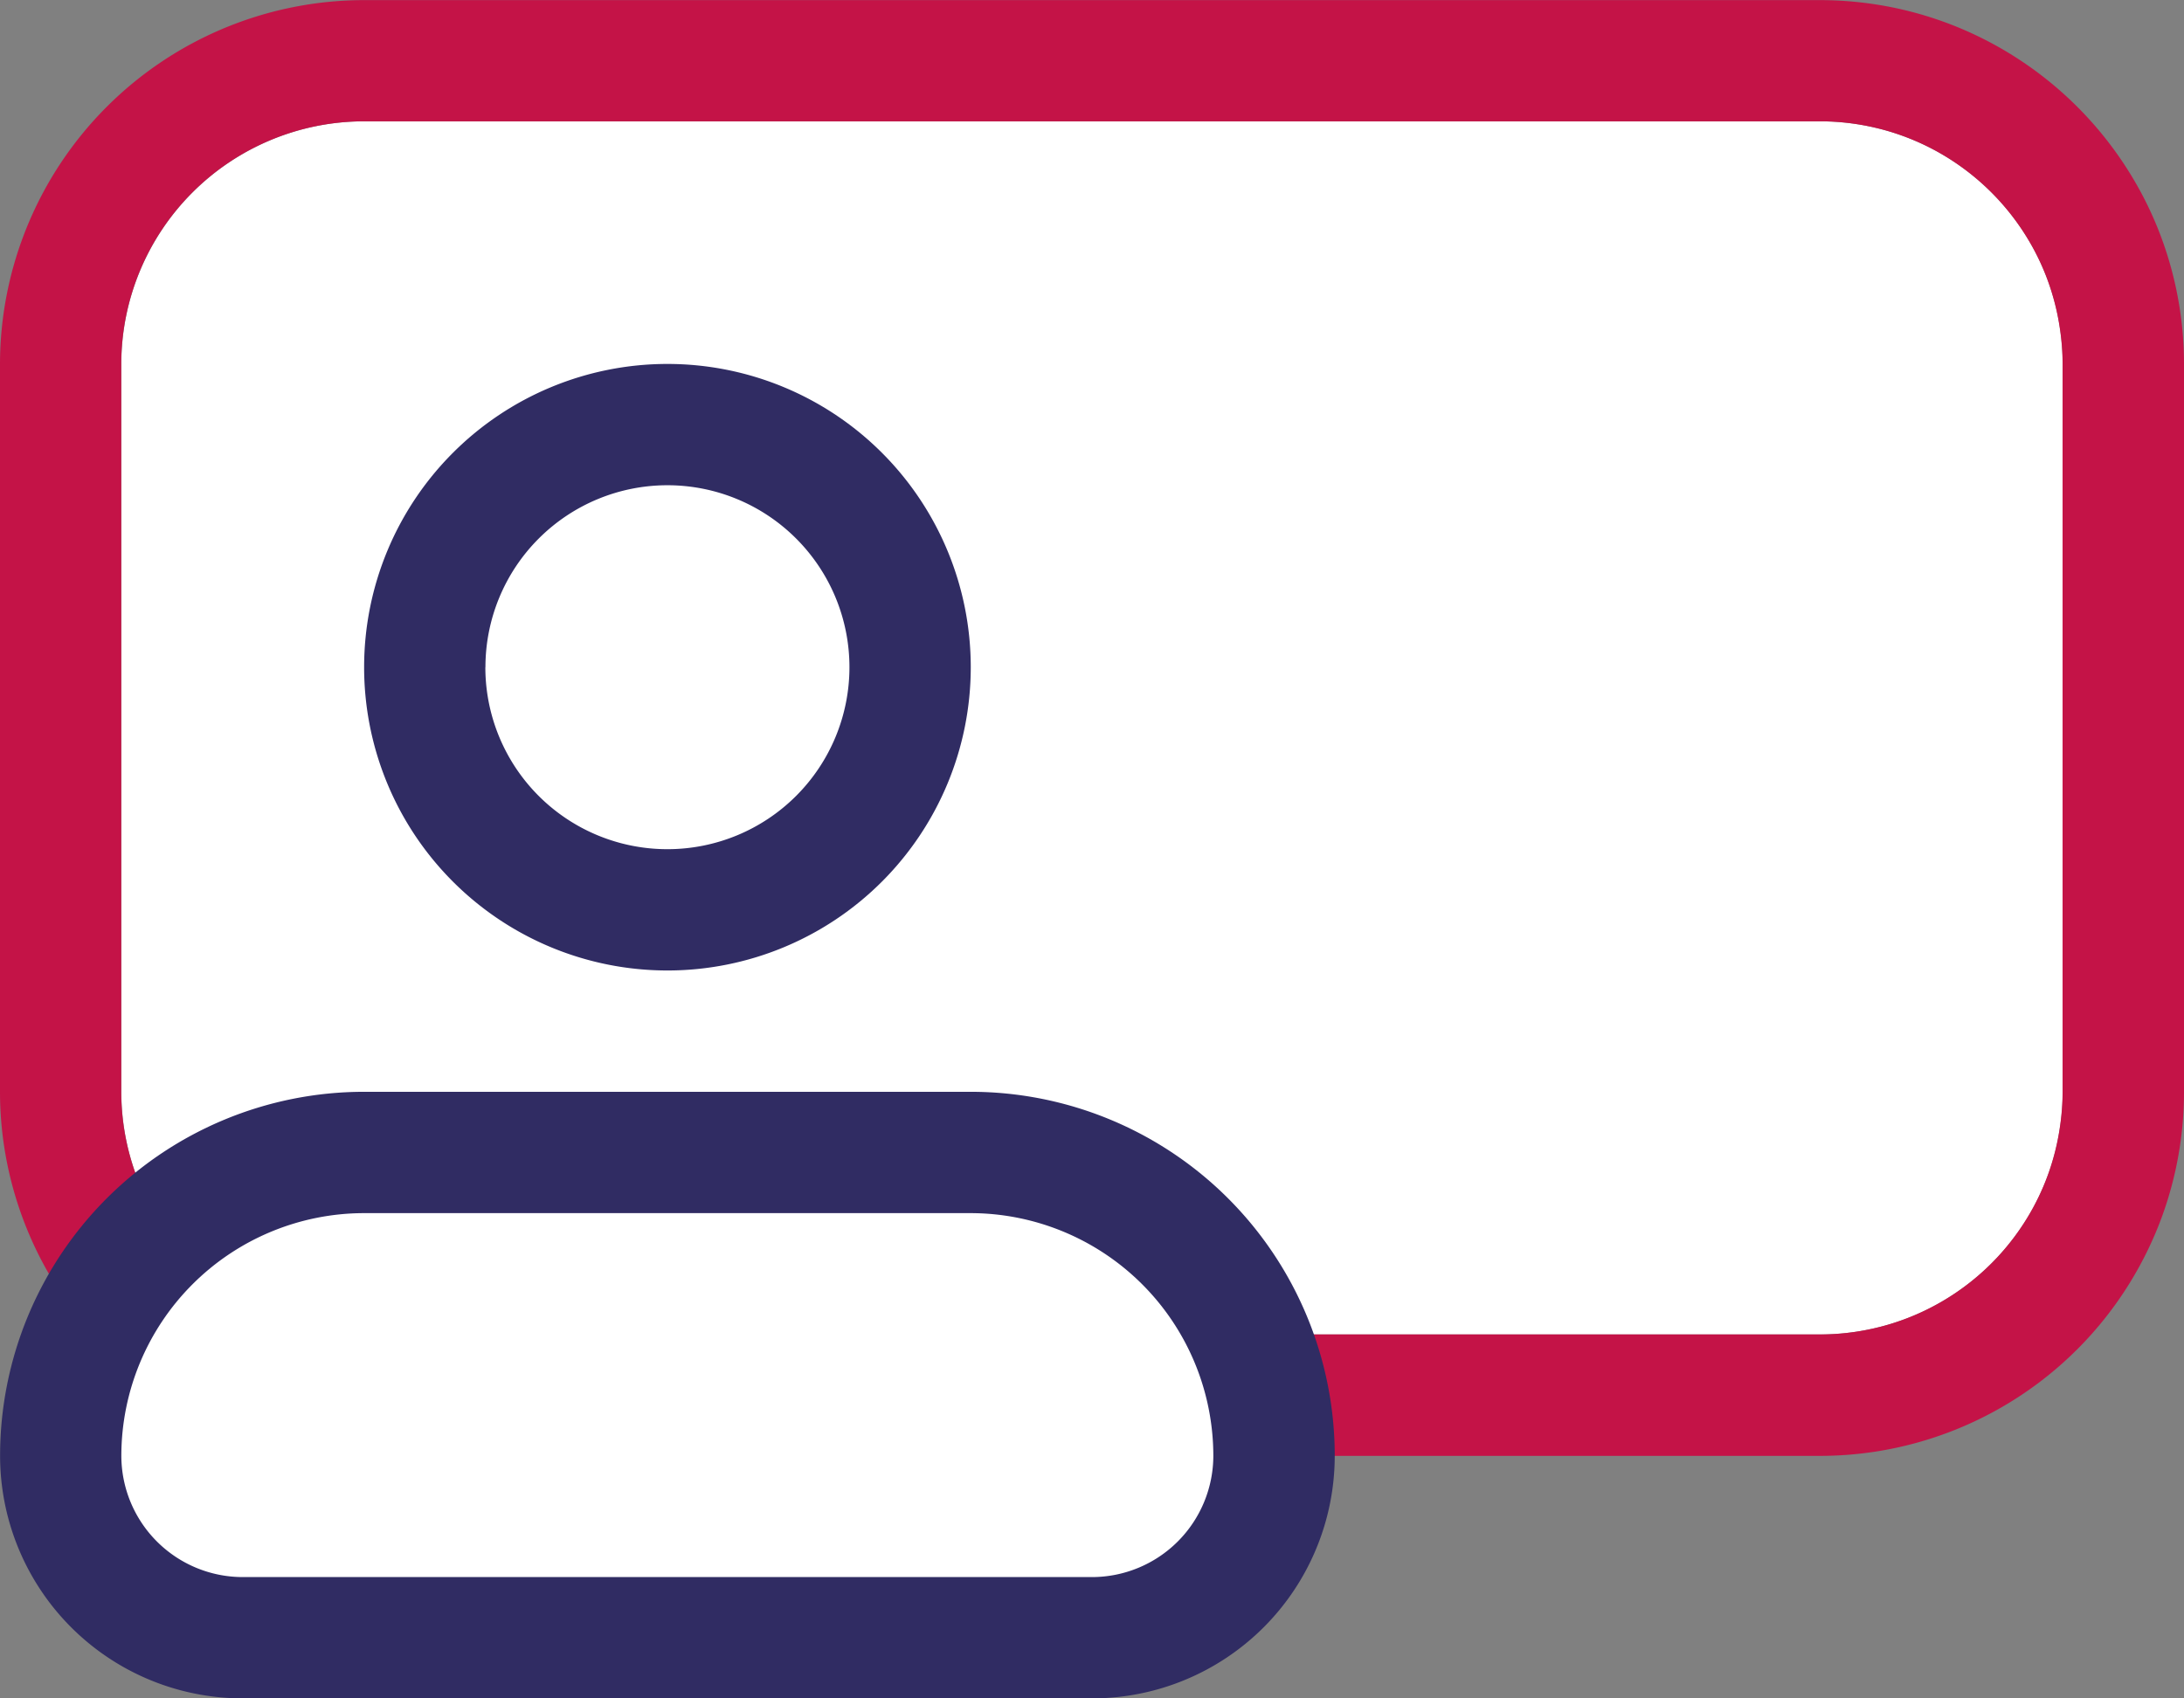
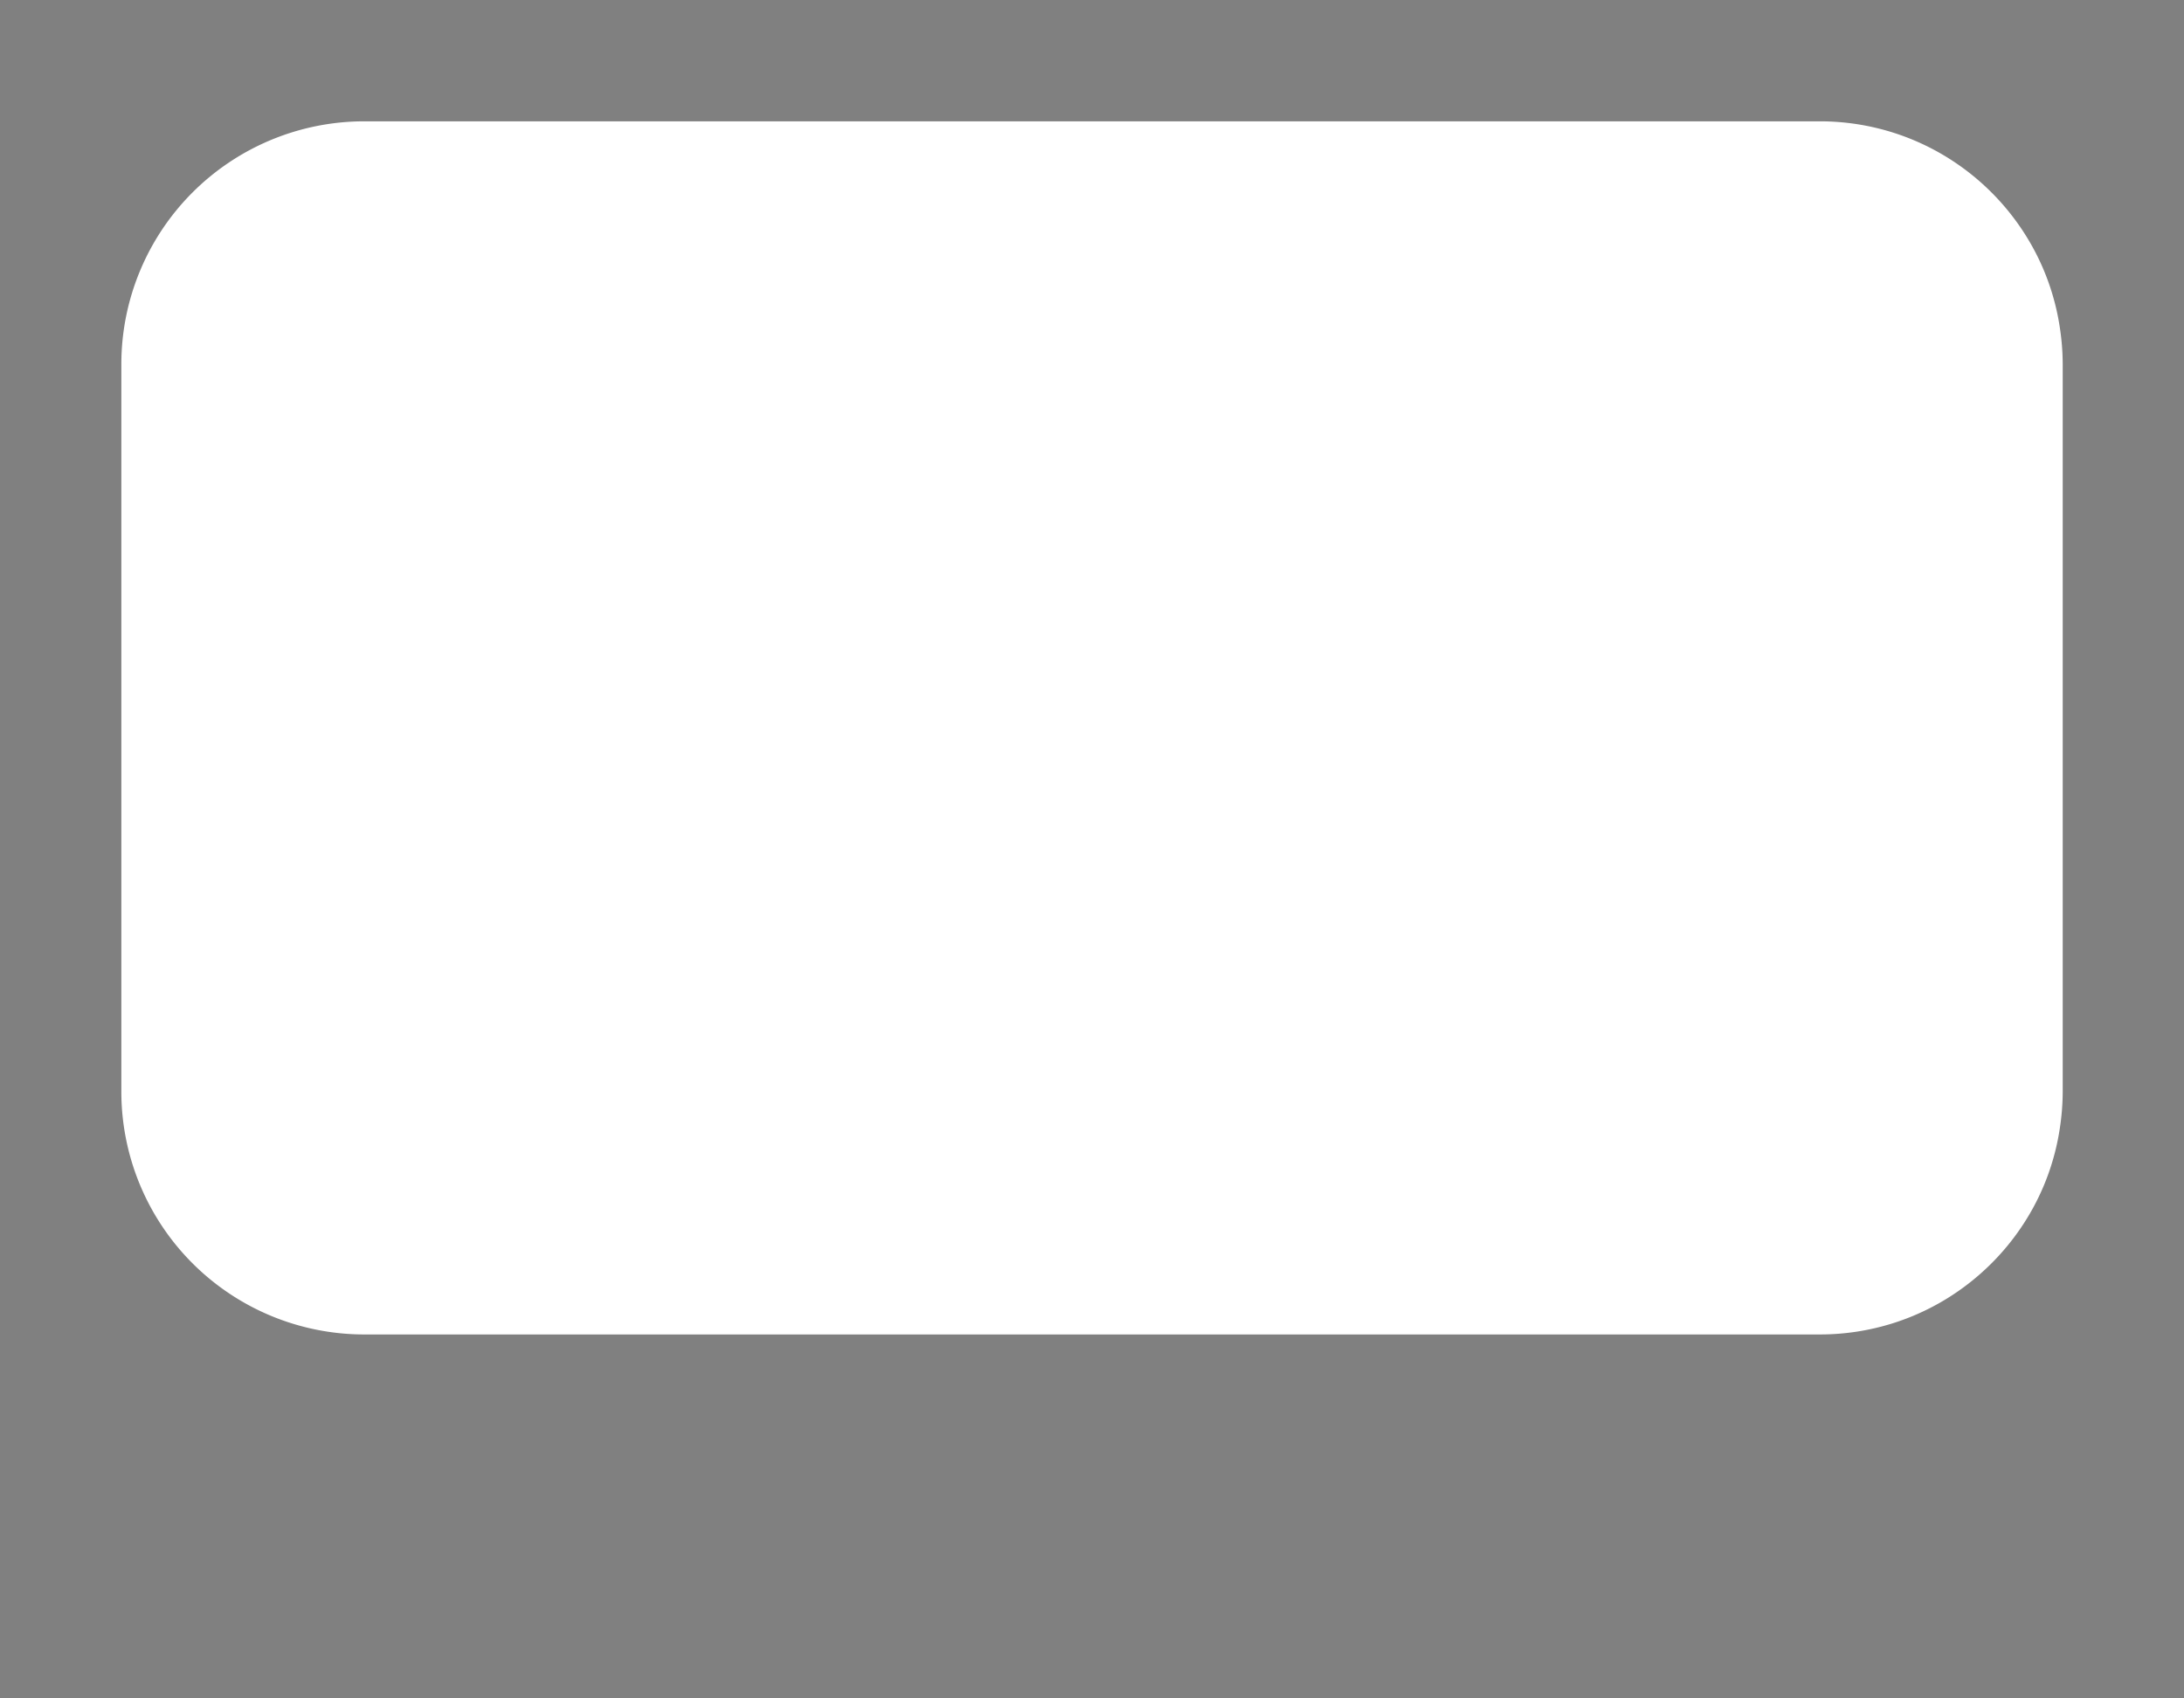
<svg xmlns="http://www.w3.org/2000/svg" width="73.523" height="57.184" viewBox="0 0 73.523 57.184">
  <rect x="0" y="0" width="73.523" height="57.184" fill="#808080" stroke="none" />
  <g id="treinamento" transform="translate(-1487.12 -169.28)">
    <path id="Caminho_7230" data-name="Caminho 7230" d="M1568.829,226.482a8.232,8.232,0,0,1-1.54,1.21,8.148,8.148,0,0,1-1.056.541q-.366.155-.75.275a8.178,8.178,0,0,1-2.428.369H1514.04a8.179,8.179,0,0,1-8.169-8.169V196.2a8.179,8.179,0,0,1,8.169-8.169h49.015a8.178,8.178,0,0,1,2.428.369q.384.12.75.275a8.119,8.119,0,0,1,1.056.541,8.215,8.215,0,0,1,2.947,3.092q.189.347.344.714.077.183.146.371a8.1,8.1,0,0,1,.4,1.564,8.223,8.223,0,0,1,.1,1.244v24.507a8.223,8.223,0,0,1-.1,1.244,8.1,8.1,0,0,1-.4,1.564q-.069.188-.146.371-.155.366-.344.714A8.2,8.2,0,0,1,1568.829,226.482Z" transform="translate(-14.666 -14.666)" fill="#fff" />
    <g id="Grupo_1157" data-name="Grupo 1157" transform="translate(1487.12 169.28)">
      <path id="Caminho_7231" data-name="Caminho 7231" d="M1534.463,356.792H1514.04a8.179,8.179,0,0,0-8.169,8.169,4.089,4.089,0,0,0,4.085,4.085h28.592a4.089,4.089,0,0,0,4.085-4.085A8.179,8.179,0,0,0,1534.463,356.792Z" transform="translate(-1501.786 -315.946)" fill="none" />
      <path id="Caminho_7232" data-name="Caminho 7232" d="M1574.379,250.412a6.127,6.127,0,1,0-6.127,6.127A6.134,6.134,0,0,0,1574.379,250.412Z" transform="translate(-1545.787 -227.947)" fill="none" />
-       <path id="Caminho_7233" data-name="Caminho 7233" d="M1560.089,177.892q-.179-.575-.412-1.125t-.517-1.071a12.32,12.32,0,0,0-5.461-5.2,12.19,12.19,0,0,0-3.445-1.069,12.362,12.362,0,0,0-1.865-.143h-49.015a12.267,12.267,0,0,0-12.254,12.254v24.507a12.267,12.267,0,0,0,12.254,12.254h49.015a12.362,12.362,0,0,0,1.865-.143,12.26,12.26,0,0,0,8.906-6.273q.283-.521.517-1.071t.412-1.125a12.27,12.27,0,0,0,.554-3.642V181.534A12.271,12.271,0,0,0,1560.089,177.892Zm-5.926,33.923a8.183,8.183,0,0,1-2.6,1.751q-.366.155-.75.275a8.179,8.179,0,0,1-2.428.369h-49.015a8.179,8.179,0,0,1-8.169-8.169V181.534a8.179,8.179,0,0,1,8.169-8.169h49.015a8.179,8.179,0,0,1,2.428.369q.383.12.75.275a8.119,8.119,0,0,1,1.056.541,8.215,8.215,0,0,1,2.947,3.092q.189.347.344.714.078.183.146.371a8.1,8.1,0,0,1,.4,1.564,8.192,8.192,0,0,1,.1,1.244v24.507a8.192,8.192,0,0,1-.1,1.244,8.1,8.1,0,0,1-.4,1.564q-.069.188-.146.371-.155.366-.344.714A8.2,8.2,0,0,1,1554.163,211.815Z" transform="translate(-1487.12 -169.28)" fill="#c41347" />
-       <path id="Caminho_7234" data-name="Caminho 7234" d="M1519.8,338.041h-20.423a12.254,12.254,0,0,0-12.254,12.254,8.169,8.169,0,0,0,8.169,8.169h28.592a8.169,8.169,0,0,0,8.169-8.169A12.254,12.254,0,0,0,1519.8,338.041Z" transform="translate(-1487.12 -301.28)" fill="#302c63" />
-       <path id="Caminho_7235" data-name="Caminho 7235" d="M1563.8,235.745a10.211,10.211,0,1,0-10.212,10.211A10.212,10.212,0,0,0,1563.8,235.745Zm-16.338,0a6.127,6.127,0,1,1,6.127,6.127A6.127,6.127,0,0,1,1547.459,235.745Z" transform="translate(-1531.12 -213.28)" fill="#302c63" />
    </g>
-     <path id="Caminho_7236" data-name="Caminho 7236" d="M1538.548,369.046h-28.592a4.089,4.089,0,0,1-4.085-4.085,8.179,8.179,0,0,1,8.169-8.169h20.423a8.179,8.179,0,0,1,8.169,8.169A4.089,4.089,0,0,1,1538.548,369.046Z" transform="translate(-14.666 -146.666)" fill="#fff" />
  </g>
</svg>